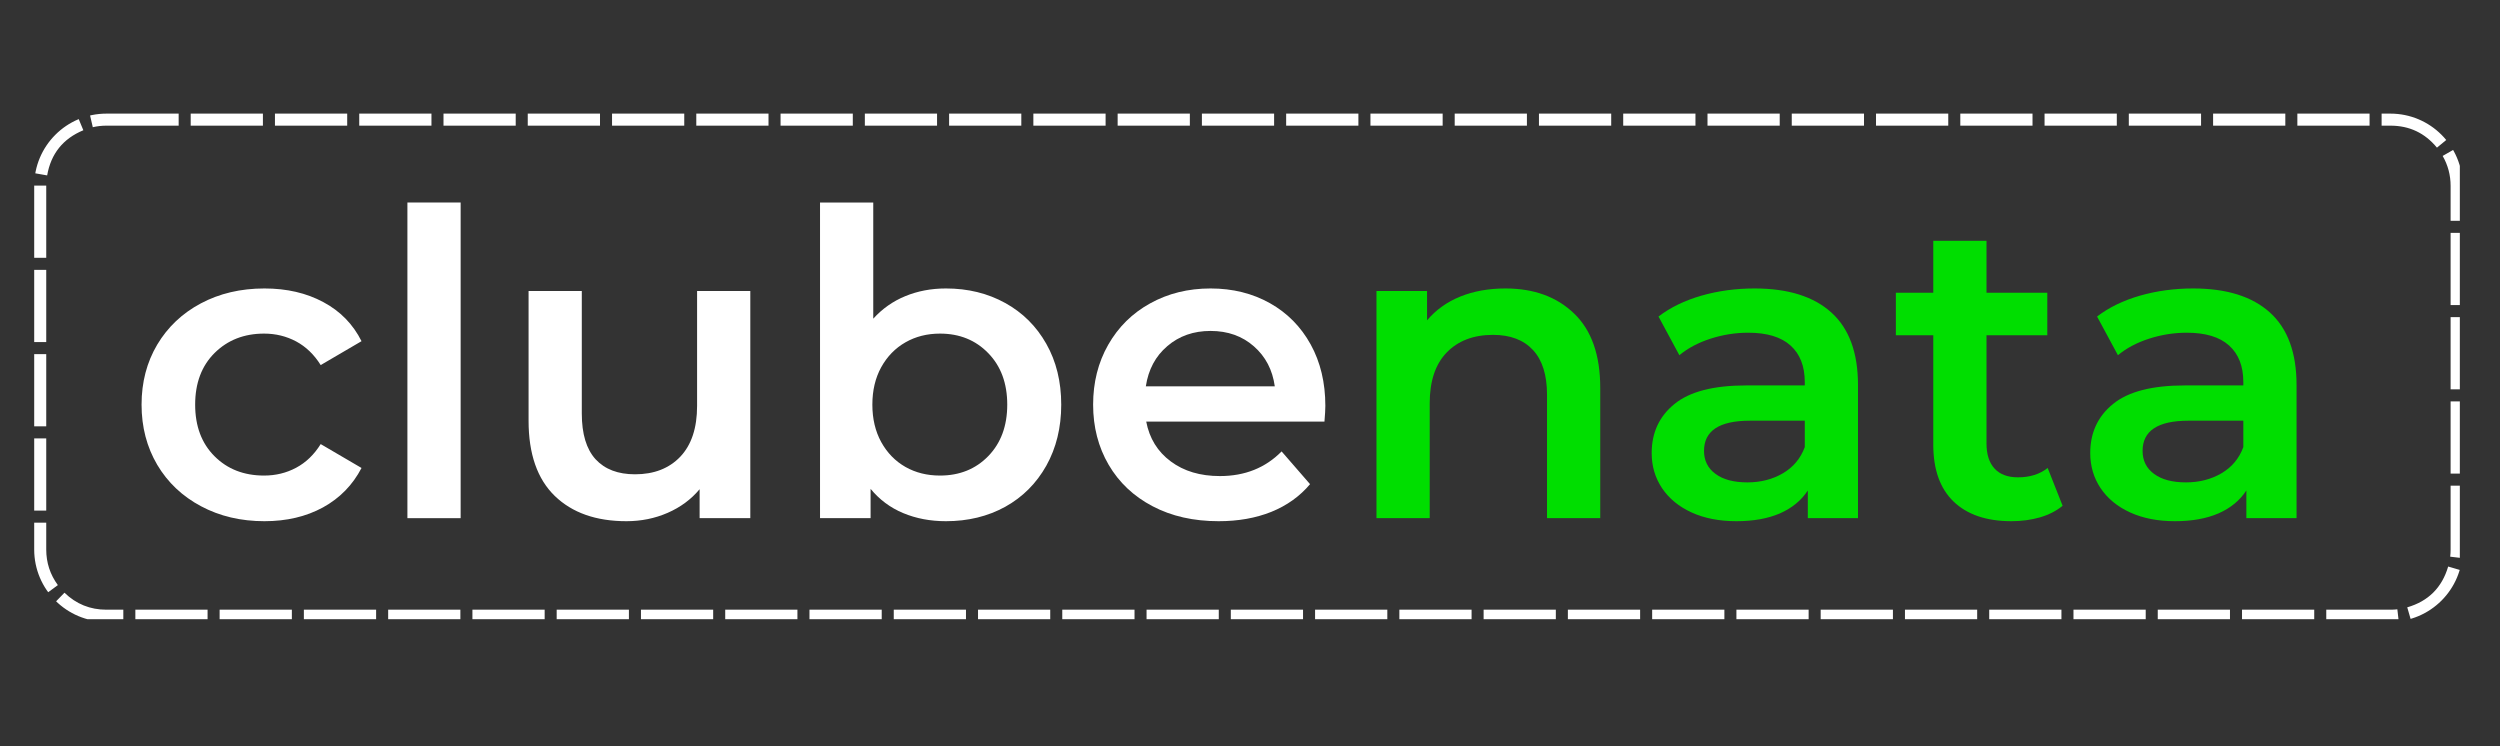
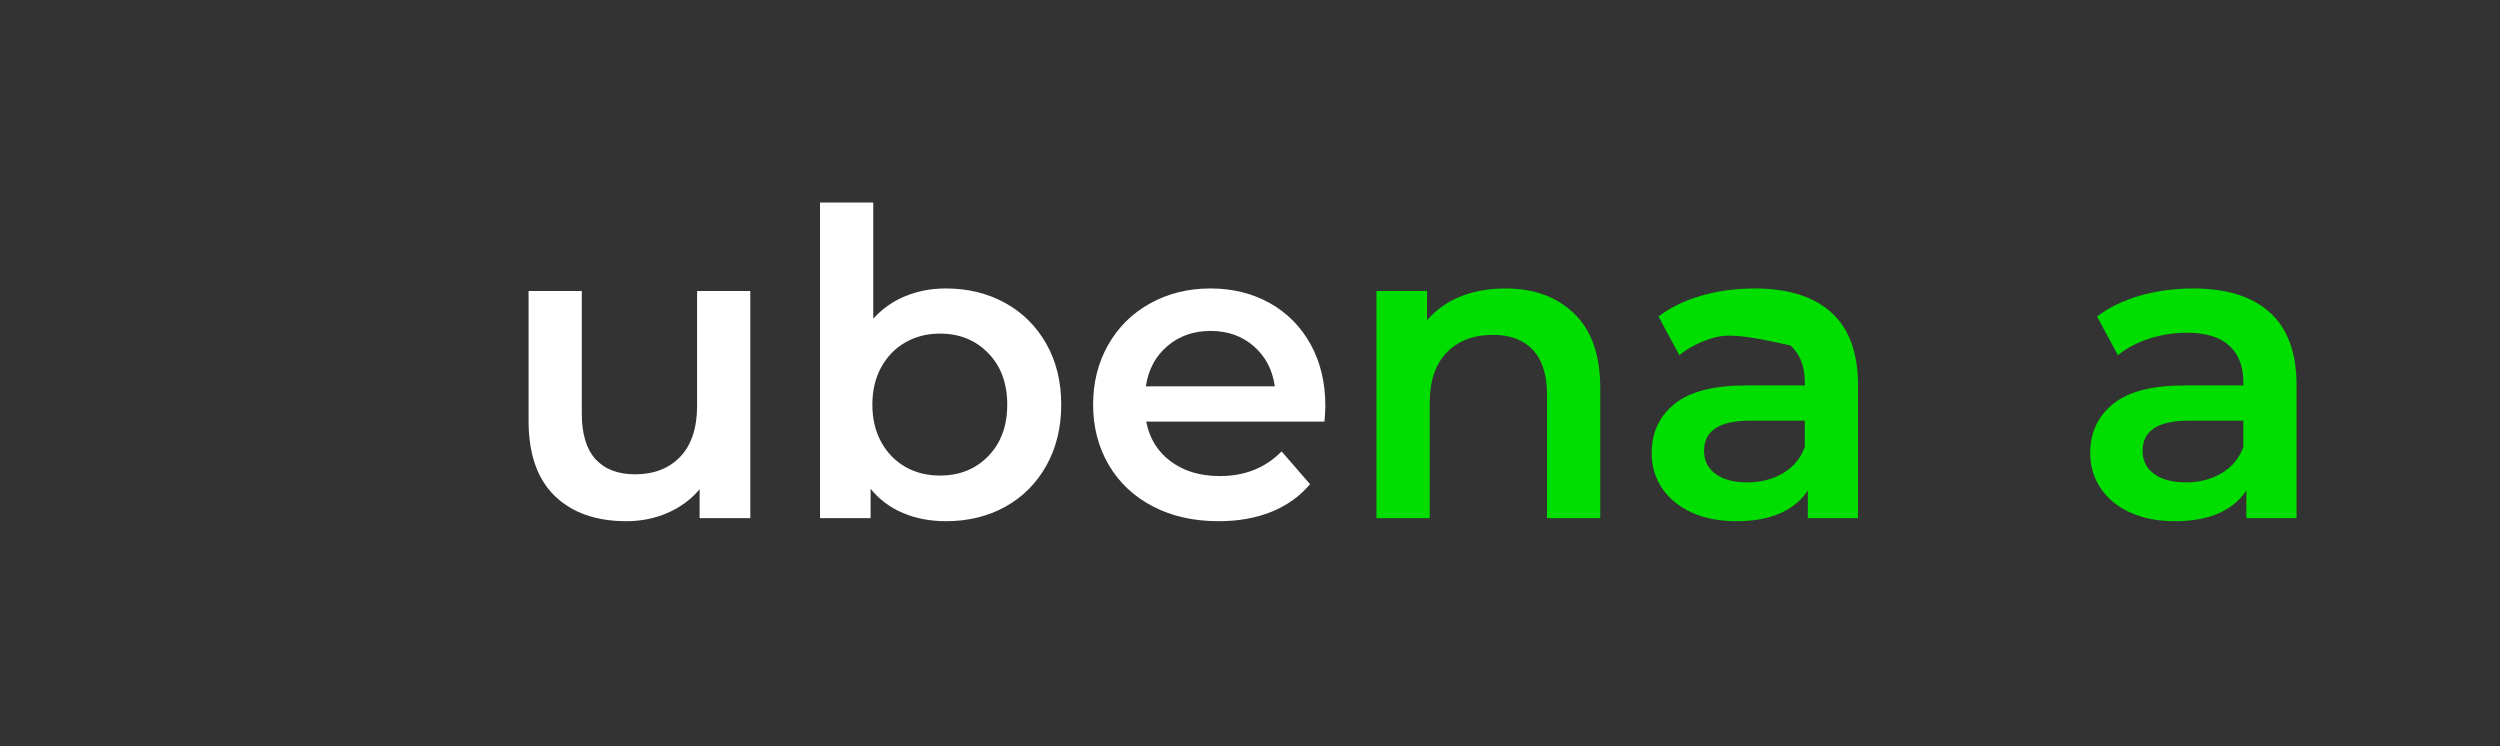
<svg xmlns="http://www.w3.org/2000/svg" width="412" zoomAndPan="magnify" viewBox="0 0 309 92.25" height="123" preserveAspectRatio="xMidYMid meet" version="1.0">
  <rect x="0" y="0" width="309" height="92.25" fill="#333333" stroke="none" />
  <defs>
    <g />
    <clipPath id="bbc92512ab">
-       <path d="M 4.227 14.043 L 304.035 14.043 L 304.035 76.535 L 4.227 76.535 Z M 4.227 14.043 " clip-rule="nonzero" />
-     </clipPath>
+       </clipPath>
    <clipPath id="7dc68bd954">
      <path d="M 13.156 14.043 L 295.457 14.043 C 300.387 14.043 304.383 18.039 304.383 22.969 L 304.383 67.922 C 304.383 72.852 300.387 76.848 295.457 76.848 L 13.156 76.848 C 8.227 76.848 4.227 72.852 4.227 67.922 L 4.227 22.969 C 4.227 18.039 8.227 14.043 13.156 14.043 Z M 13.156 14.043 " clip-rule="nonzero" />
    </clipPath>
  </defs>
  <g clip-path="url(#bbc92512ab)">
    <g clip-path="url(#7dc68bd954)">
      <path fill="#ffffff" d="M 23.57 12.555 L 32.496 12.555 L 32.496 15.531 L 23.57 15.531 Z M 33.984 12.555 L 42.914 12.555 L 42.914 15.531 L 33.984 15.531 Z M 44.402 12.555 L 53.328 12.555 L 53.328 15.531 L 44.402 15.531 Z M 54.816 12.555 L 63.742 12.555 L 63.742 15.531 L 54.816 15.531 Z M 65.23 12.555 L 74.16 12.555 L 74.16 15.531 L 65.23 15.531 Z M 75.648 12.555 L 84.574 12.555 L 84.574 15.531 L 75.648 15.531 Z M 86.062 12.555 L 94.988 12.555 L 94.988 15.531 L 86.062 15.531 Z M 96.477 12.555 L 105.406 12.555 L 105.406 15.531 L 96.477 15.531 Z M 106.895 12.555 L 115.82 12.555 L 115.82 15.531 L 106.895 15.531 Z M 117.309 12.555 L 126.234 12.555 L 126.234 15.531 L 117.309 15.531 Z M 127.723 12.555 L 136.652 12.555 L 136.652 15.531 L 127.723 15.531 Z M 138.141 12.555 L 147.066 12.555 L 147.066 15.531 L 138.141 15.531 Z M 148.555 12.555 L 157.48 12.555 L 157.48 15.531 L 148.555 15.531 Z M 158.969 12.555 L 167.898 12.555 L 167.898 15.531 L 158.969 15.531 Z M 169.387 12.555 L 178.312 12.555 L 178.312 15.531 L 169.387 15.531 Z M 179.801 12.555 L 188.727 12.555 L 188.727 15.531 L 179.801 15.531 Z M 190.215 12.555 L 199.145 12.555 L 199.145 15.531 L 190.215 15.531 Z M 200.629 12.555 L 209.559 12.555 L 209.559 15.531 L 200.629 15.531 Z M 211.047 12.555 L 219.973 12.555 L 219.973 15.531 L 211.047 15.531 Z M 221.461 12.555 L 230.391 12.555 L 230.391 15.531 L 221.461 15.531 Z M 231.875 12.555 L 240.805 12.555 L 240.805 15.531 L 231.875 15.531 Z M 242.293 12.555 L 251.219 12.555 L 251.219 15.531 L 242.293 15.531 Z M 252.707 12.555 L 261.637 12.555 L 261.637 15.531 L 252.707 15.531 Z M 263.121 12.555 L 272.051 12.555 L 272.051 15.531 L 263.121 15.531 Z M 273.539 12.555 L 282.465 12.555 L 282.465 15.531 L 273.539 15.531 Z M 283.953 12.555 L 292.879 12.555 L 292.879 15.531 L 283.953 15.531 Z M 294.367 12.555 L 295.457 12.555 C 298.738 12.555 301.418 13.824 303.504 16.359 L 301.207 18.25 C 299.715 16.438 297.801 15.531 295.457 15.531 L 294.367 15.531 Z M 304.496 17.793 C 305.41 19.391 305.871 21.117 305.871 22.969 L 305.871 27.293 L 302.895 27.293 L 302.895 22.969 C 302.895 21.645 302.566 20.414 301.914 19.273 Z M 305.871 28.781 L 305.871 37.707 L 302.895 37.707 L 302.895 28.781 Z M 305.871 39.195 L 305.871 48.121 L 302.895 48.121 L 302.895 39.195 Z M 305.871 49.609 L 305.871 58.539 L 302.895 58.539 L 302.895 49.609 Z M 305.871 60.027 L 305.871 67.922 C 305.871 68.336 305.848 68.746 305.797 69.156 L 302.844 68.805 C 302.879 68.516 302.895 68.219 302.895 67.922 L 302.895 60.027 Z M 305.449 70.863 C 304.375 74.512 302.016 76.867 298.363 77.926 L 297.535 75.066 C 300.141 74.312 301.828 72.629 302.594 70.023 Z M 296.652 78.27 C 296.258 78.312 295.855 78.336 295.457 78.336 L 287.527 78.336 L 287.527 75.359 L 295.457 75.359 C 295.742 75.359 296.031 75.344 296.312 75.312 Z M 286.039 78.336 L 277.113 78.336 L 277.113 75.359 L 286.039 75.359 Z M 275.625 78.336 L 266.699 78.336 L 266.699 75.359 L 275.625 75.359 Z M 265.211 78.336 L 256.281 78.336 L 256.281 75.359 L 265.211 75.359 Z M 254.793 78.336 L 245.867 78.336 L 245.867 75.359 L 254.793 75.359 Z M 244.379 78.336 L 235.453 78.336 L 235.453 75.359 L 244.379 75.359 Z M 233.965 78.336 L 225.035 78.336 L 225.035 75.359 L 233.965 75.359 Z M 223.547 78.336 L 214.621 78.336 L 214.621 75.359 L 223.547 75.359 Z M 213.133 78.336 L 204.207 78.336 L 204.207 75.359 L 213.133 75.359 Z M 202.719 78.336 L 193.789 78.336 L 193.789 75.359 L 202.719 75.359 Z M 192.301 78.336 L 183.375 78.336 L 183.375 75.359 L 192.301 75.359 Z M 181.887 78.336 L 172.961 78.336 L 172.961 75.359 L 181.887 75.359 Z M 171.473 78.336 L 162.543 78.336 L 162.543 75.359 L 171.473 75.359 Z M 161.055 78.336 L 152.129 78.336 L 152.129 75.359 L 161.055 75.359 Z M 150.641 78.336 L 141.715 78.336 L 141.715 75.359 L 150.641 75.359 Z M 140.227 78.336 L 131.297 78.336 L 131.297 75.359 L 140.227 75.359 Z M 129.809 78.336 L 120.883 78.336 L 120.883 75.359 L 129.809 75.359 Z M 119.395 78.336 L 110.469 78.336 L 110.469 75.359 L 119.395 75.359 Z M 108.98 78.336 L 100.051 78.336 L 100.051 75.359 L 108.98 75.359 Z M 98.562 78.336 L 89.637 78.336 L 89.637 75.359 L 98.562 75.359 Z M 88.148 78.336 L 79.223 78.336 L 79.223 75.359 L 88.148 75.359 Z M 77.734 78.336 L 68.805 78.336 L 68.805 75.359 L 77.734 75.359 Z M 67.32 78.336 L 58.391 78.336 L 58.391 75.359 L 67.32 75.359 Z M 56.902 78.336 L 47.977 78.336 L 47.977 75.359 L 56.902 75.359 Z M 46.488 78.336 L 37.559 78.336 L 37.559 75.359 L 46.488 75.359 Z M 36.074 78.336 L 27.145 78.336 L 27.145 75.359 L 36.074 75.359 Z M 25.656 78.336 L 16.73 78.336 L 16.73 75.359 L 25.656 75.359 Z M 15.242 78.336 L 13.156 78.336 C 10.336 78.336 7.918 77.355 5.895 75.391 L 7.969 73.258 C 9.414 74.66 11.141 75.359 13.156 75.359 L 15.242 75.359 Z M 4.754 74.082 C 3.41 72.25 2.738 70.199 2.738 67.922 L 2.738 64.602 L 5.715 64.602 L 5.715 67.922 C 5.715 69.547 6.195 71.016 7.152 72.32 Z M 2.738 63.113 L 2.738 54.184 L 5.715 54.184 L 5.715 63.113 Z M 2.738 52.695 L 2.738 43.77 L 5.715 43.77 L 5.715 52.695 Z M 2.738 42.281 L 2.738 33.355 L 5.715 33.355 L 5.715 42.281 Z M 2.738 31.867 L 2.738 22.934 L 5.715 22.941 L 5.715 31.867 Z M 2.895 21.164 C 3.551 17.418 5.641 14.812 9.16 13.348 L 10.301 16.098 C 7.785 17.141 6.297 19.004 5.828 21.68 Z M 10.797 12.824 C 11.57 12.645 12.355 12.555 13.156 12.555 L 22.082 12.555 L 22.082 15.531 L 13.156 15.531 C 12.582 15.531 12.02 15.594 11.469 15.723 Z M 10.797 12.824 " fill-opacity="1" fill-rule="nonzero" />
    </g>
  </g>
  <g fill="#ffffff" fill-opacity="1">
    <g transform="translate(15.497, 64.045)">
      <g>
-         <path d="M 17.188 0.375 C 14.281 0.375 11.672 -0.238 9.359 -1.469 C 7.047 -2.695 5.238 -4.406 3.938 -6.594 C 2.645 -8.789 2 -11.27 2 -14.031 C 2 -16.801 2.645 -19.273 3.938 -21.453 C 5.238 -23.629 7.035 -25.328 9.328 -26.547 C 11.629 -27.773 14.25 -28.391 17.188 -28.391 C 19.957 -28.391 22.383 -27.828 24.469 -26.703 C 26.562 -25.586 28.133 -23.977 29.188 -21.875 L 24.141 -18.922 C 23.328 -20.223 22.316 -21.195 21.109 -21.844 C 19.898 -22.488 18.578 -22.812 17.141 -22.812 C 14.68 -22.812 12.645 -22.016 11.031 -20.422 C 9.426 -18.828 8.625 -16.695 8.625 -14.031 C 8.625 -11.375 9.422 -9.25 11.016 -7.656 C 12.609 -6.062 14.648 -5.266 17.141 -5.266 C 18.578 -5.266 19.898 -5.586 21.109 -6.234 C 22.316 -6.879 23.328 -7.852 24.141 -9.156 L 29.188 -6.203 C 28.094 -4.098 26.504 -2.473 24.422 -1.328 C 22.336 -0.191 19.926 0.375 17.188 0.375 Z M 17.188 0.375 " />
-       </g>
+         </g>
    </g>
  </g>
  <g fill="#ffffff" fill-opacity="1">
    <g transform="translate(46.044, 64.045)">
      <g>
-         <path d="M 4.312 -39.016 L 10.891 -39.016 L 10.891 0 L 4.312 0 Z M 4.312 -39.016 " />
-       </g>
+         </g>
    </g>
  </g>
  <g fill="#ffffff" fill-opacity="1">
    <g transform="translate(61.238, 64.045)">
      <g>
        <path d="M 31.5 -28.078 L 31.5 0 L 25.234 0 L 25.234 -3.578 C 24.18 -2.316 22.863 -1.344 21.281 -0.656 C 19.707 0.031 18.008 0.375 16.188 0.375 C 12.438 0.375 9.484 -0.664 7.328 -2.75 C 5.172 -4.844 4.094 -7.941 4.094 -12.047 L 4.094 -28.078 L 10.672 -28.078 L 10.672 -12.938 C 10.672 -10.414 11.238 -8.531 12.375 -7.281 C 13.52 -6.039 15.145 -5.422 17.25 -5.422 C 19.594 -5.422 21.457 -6.145 22.844 -7.594 C 24.227 -9.051 24.922 -11.145 24.922 -13.875 L 24.922 -28.078 Z M 31.5 -28.078 " />
      </g>
    </g>
  </g>
  <g fill="#ffffff" fill-opacity="1">
    <g transform="translate(97.043, 64.045)">
      <g>
        <path d="M 19.875 -28.391 C 22.602 -28.391 25.047 -27.789 27.203 -26.594 C 29.359 -25.406 31.051 -23.723 32.281 -21.547 C 33.508 -19.379 34.125 -16.875 34.125 -14.031 C 34.125 -11.195 33.508 -8.68 32.281 -6.484 C 31.051 -4.297 29.359 -2.602 27.203 -1.406 C 25.047 -0.219 22.602 0.375 19.875 0.375 C 17.945 0.375 16.188 0.039 14.594 -0.625 C 13 -1.289 11.656 -2.289 10.562 -3.625 L 10.562 0 L 4.312 0 L 4.312 -39.016 L 10.891 -39.016 L 10.891 -24.656 C 12.004 -25.883 13.32 -26.812 14.844 -27.438 C 16.375 -28.07 18.051 -28.391 19.875 -28.391 Z M 19.141 -5.266 C 21.555 -5.266 23.547 -6.066 25.109 -7.672 C 26.672 -9.285 27.453 -11.406 27.453 -14.031 C 27.453 -16.664 26.672 -18.785 25.109 -20.391 C 23.547 -22.004 21.555 -22.812 19.141 -22.812 C 17.555 -22.812 16.133 -22.453 14.875 -21.734 C 13.613 -21.016 12.613 -19.988 11.875 -18.656 C 11.145 -17.332 10.781 -15.789 10.781 -14.031 C 10.781 -12.281 11.145 -10.738 11.875 -9.406 C 12.613 -8.07 13.613 -7.047 14.875 -6.328 C 16.133 -5.617 17.555 -5.266 19.141 -5.266 Z M 19.141 -5.266 " />
      </g>
    </g>
  </g>
  <g fill="#ffffff" fill-opacity="1">
    <g transform="translate(133.11, 64.045)">
      <g>
        <path d="M 30.703 -13.875 C 30.703 -13.426 30.664 -12.781 30.594 -11.938 L 8.562 -11.938 C 8.957 -9.863 9.969 -8.223 11.594 -7.016 C 13.219 -5.805 15.242 -5.203 17.672 -5.203 C 20.754 -5.203 23.297 -6.219 25.297 -8.25 L 28.812 -4.203 C 27.551 -2.703 25.957 -1.562 24.031 -0.781 C 22.102 -0.008 19.93 0.375 17.516 0.375 C 14.422 0.375 11.703 -0.238 9.359 -1.469 C 7.016 -2.695 5.203 -4.406 3.922 -6.594 C 2.641 -8.789 2 -11.27 2 -14.031 C 2 -16.77 2.617 -19.234 3.859 -21.422 C 5.109 -23.617 6.836 -25.328 9.047 -26.547 C 11.254 -27.773 13.742 -28.391 16.516 -28.391 C 19.242 -28.391 21.688 -27.785 23.844 -26.578 C 26 -25.367 27.68 -23.664 28.891 -21.469 C 30.098 -19.281 30.703 -16.75 30.703 -13.875 Z M 16.516 -23.141 C 14.41 -23.141 12.629 -22.516 11.172 -21.266 C 9.711 -20.023 8.828 -18.367 8.516 -16.297 L 24.453 -16.297 C 24.172 -18.328 23.312 -19.973 21.875 -21.234 C 20.438 -22.504 18.648 -23.141 16.516 -23.141 Z M 16.516 -23.141 " />
      </g>
    </g>
  </g>
  <g fill="#00de00" fill-opacity="1">
    <g transform="translate(165.821, 64.045)">
      <g>
        <path d="M 20.25 -28.391 C 23.781 -28.391 26.613 -27.352 28.75 -25.281 C 30.895 -23.219 31.969 -20.156 31.969 -16.094 L 31.969 0 L 25.391 0 L 25.391 -15.25 C 25.391 -17.695 24.812 -19.539 23.656 -20.781 C 22.5 -22.031 20.852 -22.656 18.719 -22.656 C 16.301 -22.656 14.391 -21.926 12.984 -20.469 C 11.586 -19.02 10.891 -16.93 10.891 -14.203 L 10.891 0 L 4.312 0 L 4.312 -28.078 L 10.562 -28.078 L 10.562 -24.453 C 11.656 -25.742 13.023 -26.723 14.672 -27.391 C 16.316 -28.055 18.176 -28.391 20.25 -28.391 Z M 20.25 -28.391 " />
      </g>
    </g>
  </g>
  <g fill="#00de00" fill-opacity="1">
    <g transform="translate(201.836, 64.045)">
      <g>
-         <path d="M 15.031 -28.391 C 19.164 -28.391 22.328 -27.398 24.516 -25.422 C 26.711 -23.441 27.812 -20.453 27.812 -16.453 L 27.812 0 L 21.609 0 L 21.609 -3.422 C 20.805 -2.191 19.66 -1.25 18.172 -0.594 C 16.68 0.051 14.883 0.375 12.781 0.375 C 10.676 0.375 8.832 0.016 7.25 -0.703 C 5.676 -1.422 4.457 -2.422 3.594 -3.703 C 2.738 -4.984 2.312 -6.43 2.312 -8.047 C 2.312 -10.566 3.25 -12.586 5.125 -14.109 C 7 -15.641 9.953 -16.406 13.984 -16.406 L 21.234 -16.406 L 21.234 -16.828 C 21.234 -18.785 20.645 -20.289 19.469 -21.344 C 18.301 -22.395 16.562 -22.922 14.25 -22.922 C 12.664 -22.922 11.113 -22.676 9.594 -22.188 C 8.07 -21.695 6.785 -21.016 5.734 -20.141 L 3.156 -24.922 C 4.625 -26.047 6.391 -26.906 8.453 -27.5 C 10.523 -28.094 12.719 -28.391 15.031 -28.391 Z M 14.141 -4.422 C 15.785 -4.422 17.25 -4.797 18.531 -5.547 C 19.812 -6.297 20.711 -7.375 21.234 -8.781 L 21.234 -12.047 L 14.453 -12.047 C 10.672 -12.047 8.781 -10.801 8.781 -8.312 C 8.781 -7.113 9.254 -6.164 10.203 -5.469 C 11.148 -4.77 12.461 -4.422 14.141 -4.422 Z M 14.141 -4.422 " />
+         <path d="M 15.031 -28.391 C 19.164 -28.391 22.328 -27.398 24.516 -25.422 C 26.711 -23.441 27.812 -20.453 27.812 -16.453 L 27.812 0 L 21.609 0 L 21.609 -3.422 C 20.805 -2.191 19.66 -1.25 18.172 -0.594 C 16.68 0.051 14.883 0.375 12.781 0.375 C 10.676 0.375 8.832 0.016 7.25 -0.703 C 5.676 -1.422 4.457 -2.422 3.594 -3.703 C 2.738 -4.984 2.312 -6.43 2.312 -8.047 C 2.312 -10.566 3.25 -12.586 5.125 -14.109 C 7 -15.641 9.953 -16.406 13.984 -16.406 L 21.234 -16.406 L 21.234 -16.828 C 21.234 -18.785 20.645 -20.289 19.469 -21.344 C 12.664 -22.922 11.113 -22.676 9.594 -22.188 C 8.07 -21.695 6.785 -21.016 5.734 -20.141 L 3.156 -24.922 C 4.625 -26.047 6.391 -26.906 8.453 -27.5 C 10.523 -28.094 12.719 -28.391 15.031 -28.391 Z M 14.141 -4.422 C 15.785 -4.422 17.25 -4.797 18.531 -5.547 C 19.812 -6.297 20.711 -7.375 21.234 -8.781 L 21.234 -12.047 L 14.453 -12.047 C 10.672 -12.047 8.781 -10.801 8.781 -8.312 C 8.781 -7.113 9.254 -6.164 10.203 -5.469 C 11.148 -4.77 12.461 -4.422 14.141 -4.422 Z M 14.141 -4.422 " />
      </g>
    </g>
  </g>
  <g fill="#00de00" fill-opacity="1">
    <g transform="translate(233.75, 64.045)">
      <g>
-         <path d="M 21.188 -1.531 C 20.414 -0.895 19.477 -0.414 18.375 -0.094 C 17.27 0.219 16.102 0.375 14.875 0.375 C 11.789 0.375 9.406 -0.43 7.719 -2.047 C 6.039 -3.66 5.203 -6.008 5.203 -9.094 L 5.203 -22.609 L 0.578 -22.609 L 0.578 -27.859 L 5.203 -27.859 L 5.203 -34.281 L 11.781 -34.281 L 11.781 -27.859 L 19.297 -27.859 L 19.297 -22.609 L 11.781 -22.609 L 11.781 -9.25 C 11.781 -7.883 12.113 -6.844 12.781 -6.125 C 13.445 -5.406 14.41 -5.047 15.672 -5.047 C 17.141 -5.047 18.363 -5.43 19.344 -6.203 Z M 21.188 -1.531 " />
-       </g>
+         </g>
    </g>
  </g>
  <g fill="#00de00" fill-opacity="1">
    <g transform="translate(256.042, 64.045)">
      <g>
        <path d="M 15.031 -28.391 C 19.164 -28.391 22.328 -27.398 24.516 -25.422 C 26.711 -23.441 27.812 -20.453 27.812 -16.453 L 27.812 0 L 21.609 0 L 21.609 -3.422 C 20.805 -2.191 19.66 -1.25 18.172 -0.594 C 16.68 0.051 14.883 0.375 12.781 0.375 C 10.676 0.375 8.832 0.016 7.25 -0.703 C 5.676 -1.422 4.457 -2.422 3.594 -3.703 C 2.738 -4.984 2.312 -6.43 2.312 -8.047 C 2.312 -10.566 3.25 -12.586 5.125 -14.109 C 7 -15.641 9.953 -16.406 13.984 -16.406 L 21.234 -16.406 L 21.234 -16.828 C 21.234 -18.785 20.645 -20.289 19.469 -21.344 C 18.301 -22.395 16.562 -22.922 14.25 -22.922 C 12.664 -22.922 11.113 -22.676 9.594 -22.188 C 8.07 -21.695 6.785 -21.016 5.734 -20.141 L 3.156 -24.922 C 4.625 -26.047 6.391 -26.906 8.453 -27.5 C 10.523 -28.094 12.719 -28.391 15.031 -28.391 Z M 14.141 -4.422 C 15.785 -4.422 17.25 -4.797 18.531 -5.547 C 19.812 -6.297 20.711 -7.375 21.234 -8.781 L 21.234 -12.047 L 14.453 -12.047 C 10.672 -12.047 8.781 -10.801 8.781 -8.312 C 8.781 -7.113 9.254 -6.164 10.203 -5.469 C 11.148 -4.77 12.461 -4.422 14.141 -4.422 Z M 14.141 -4.422 " />
      </g>
    </g>
  </g>
</svg>